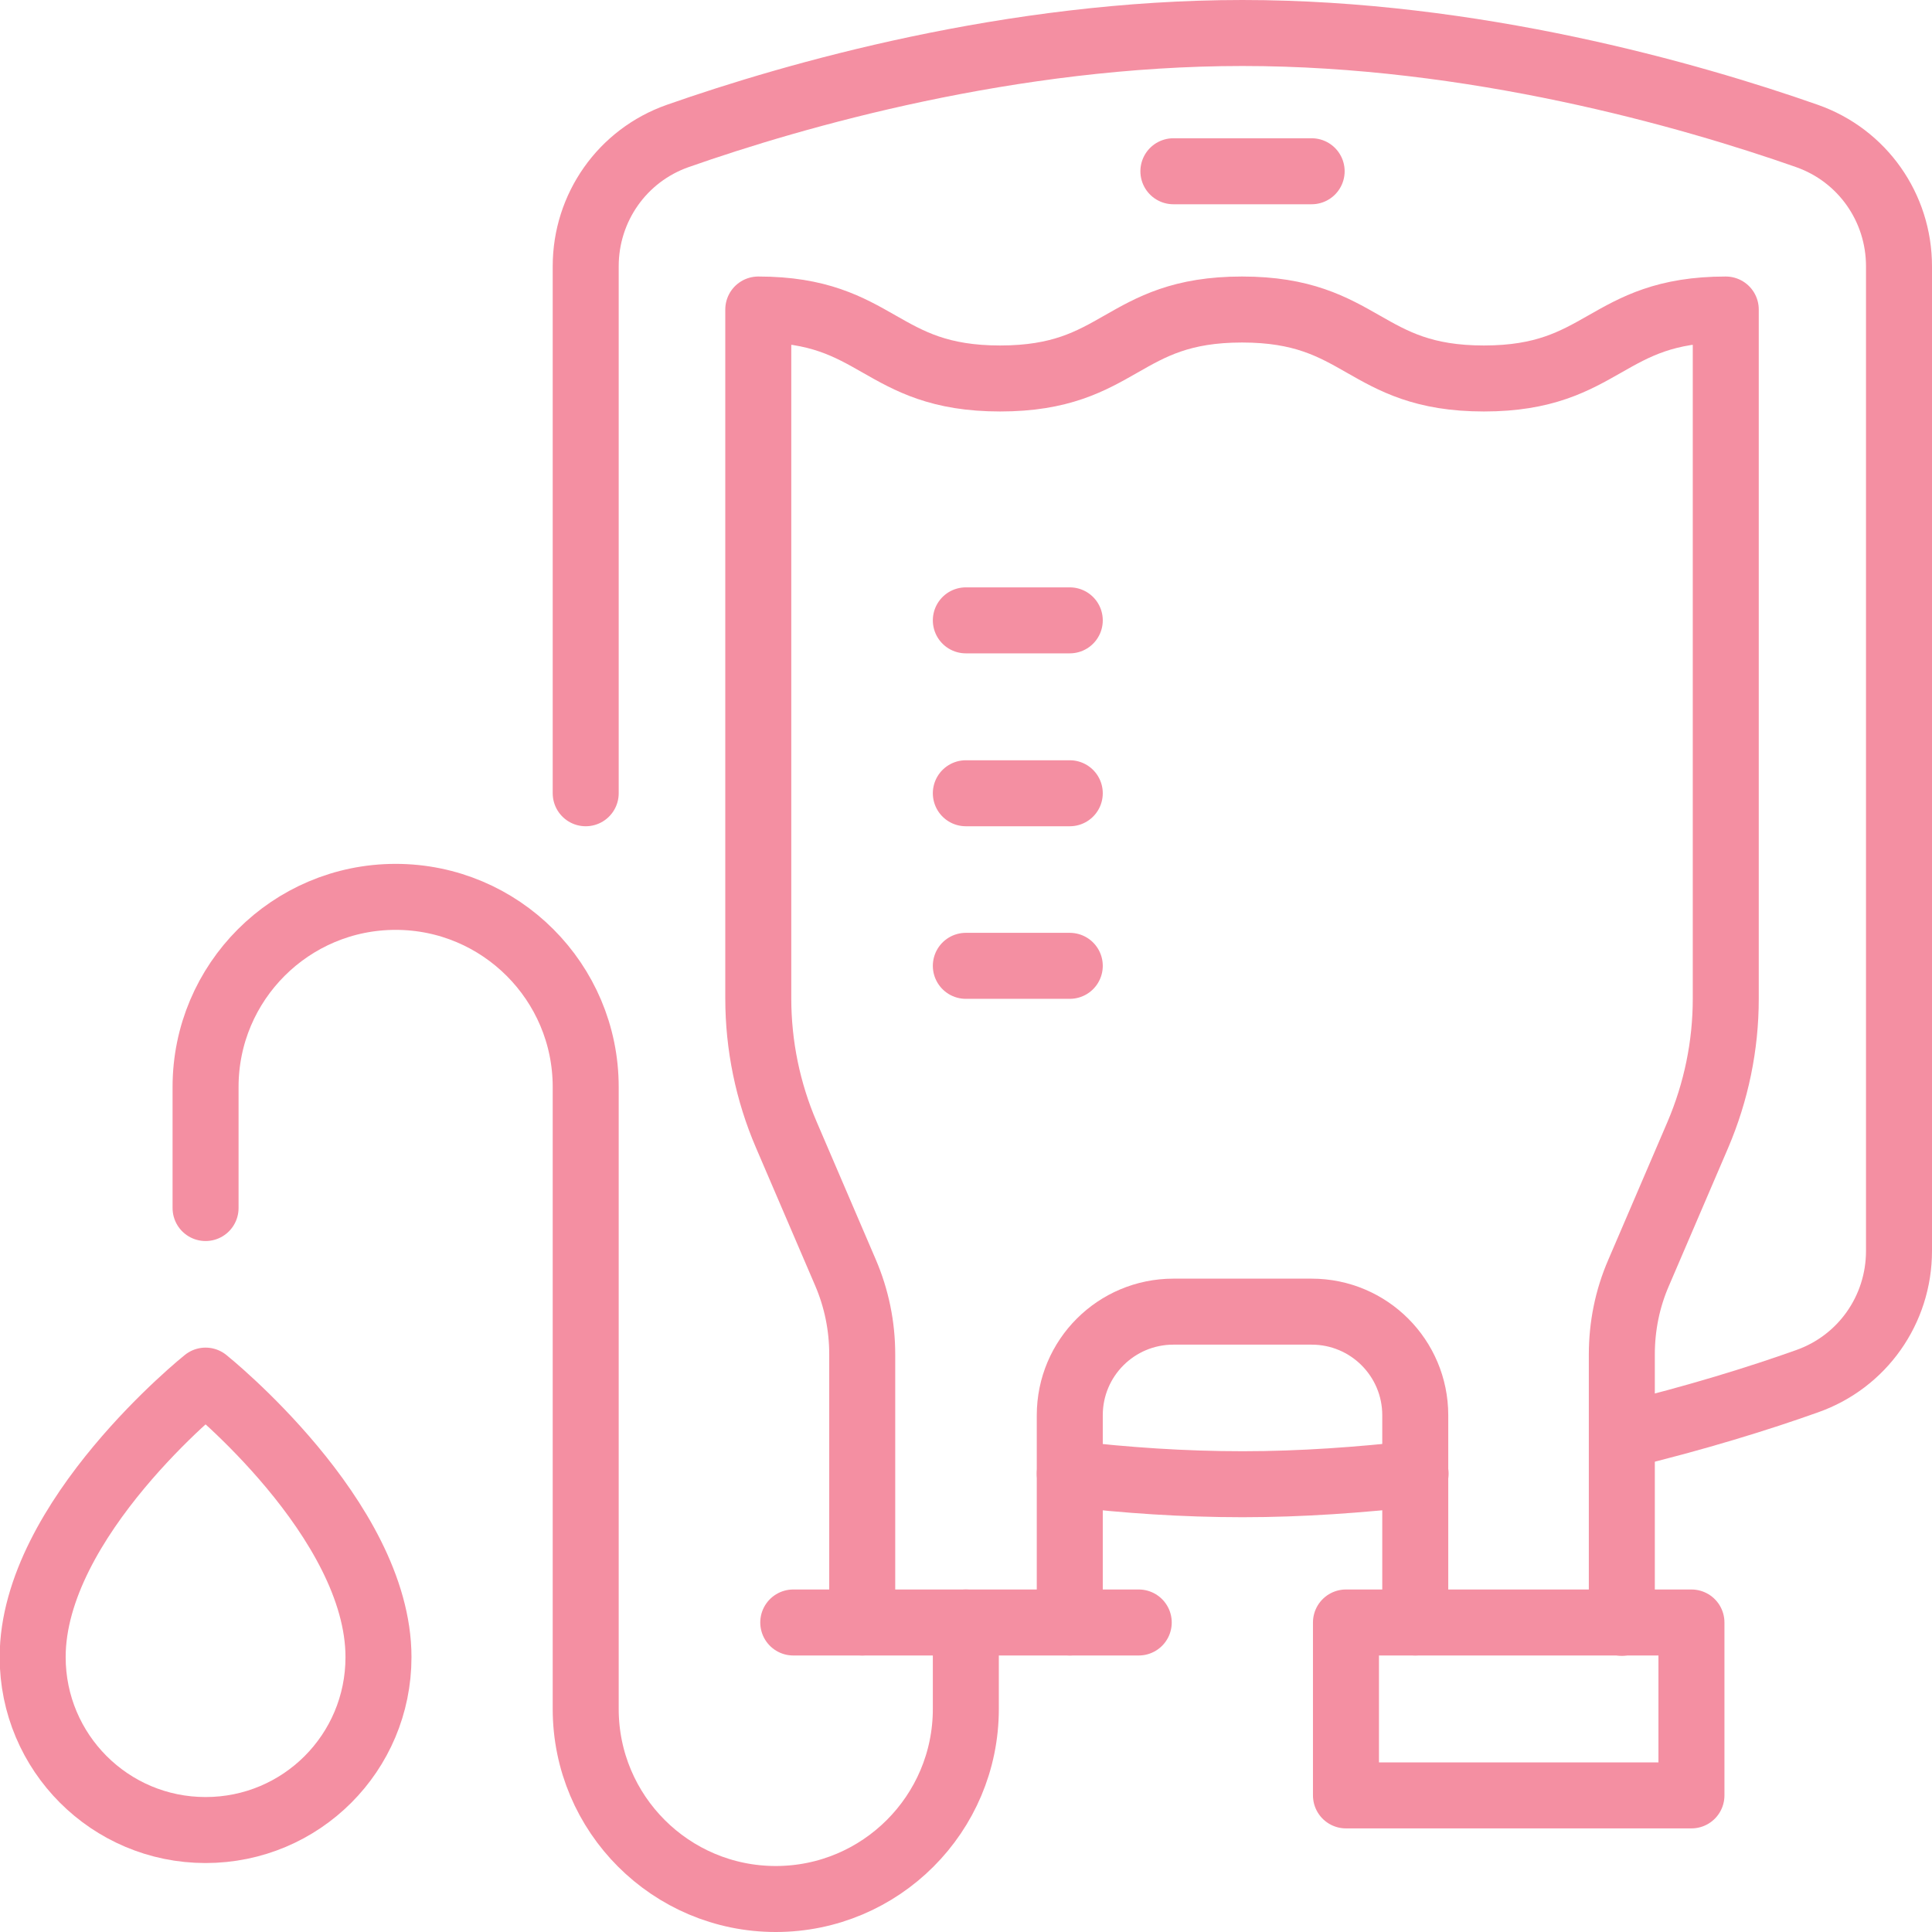
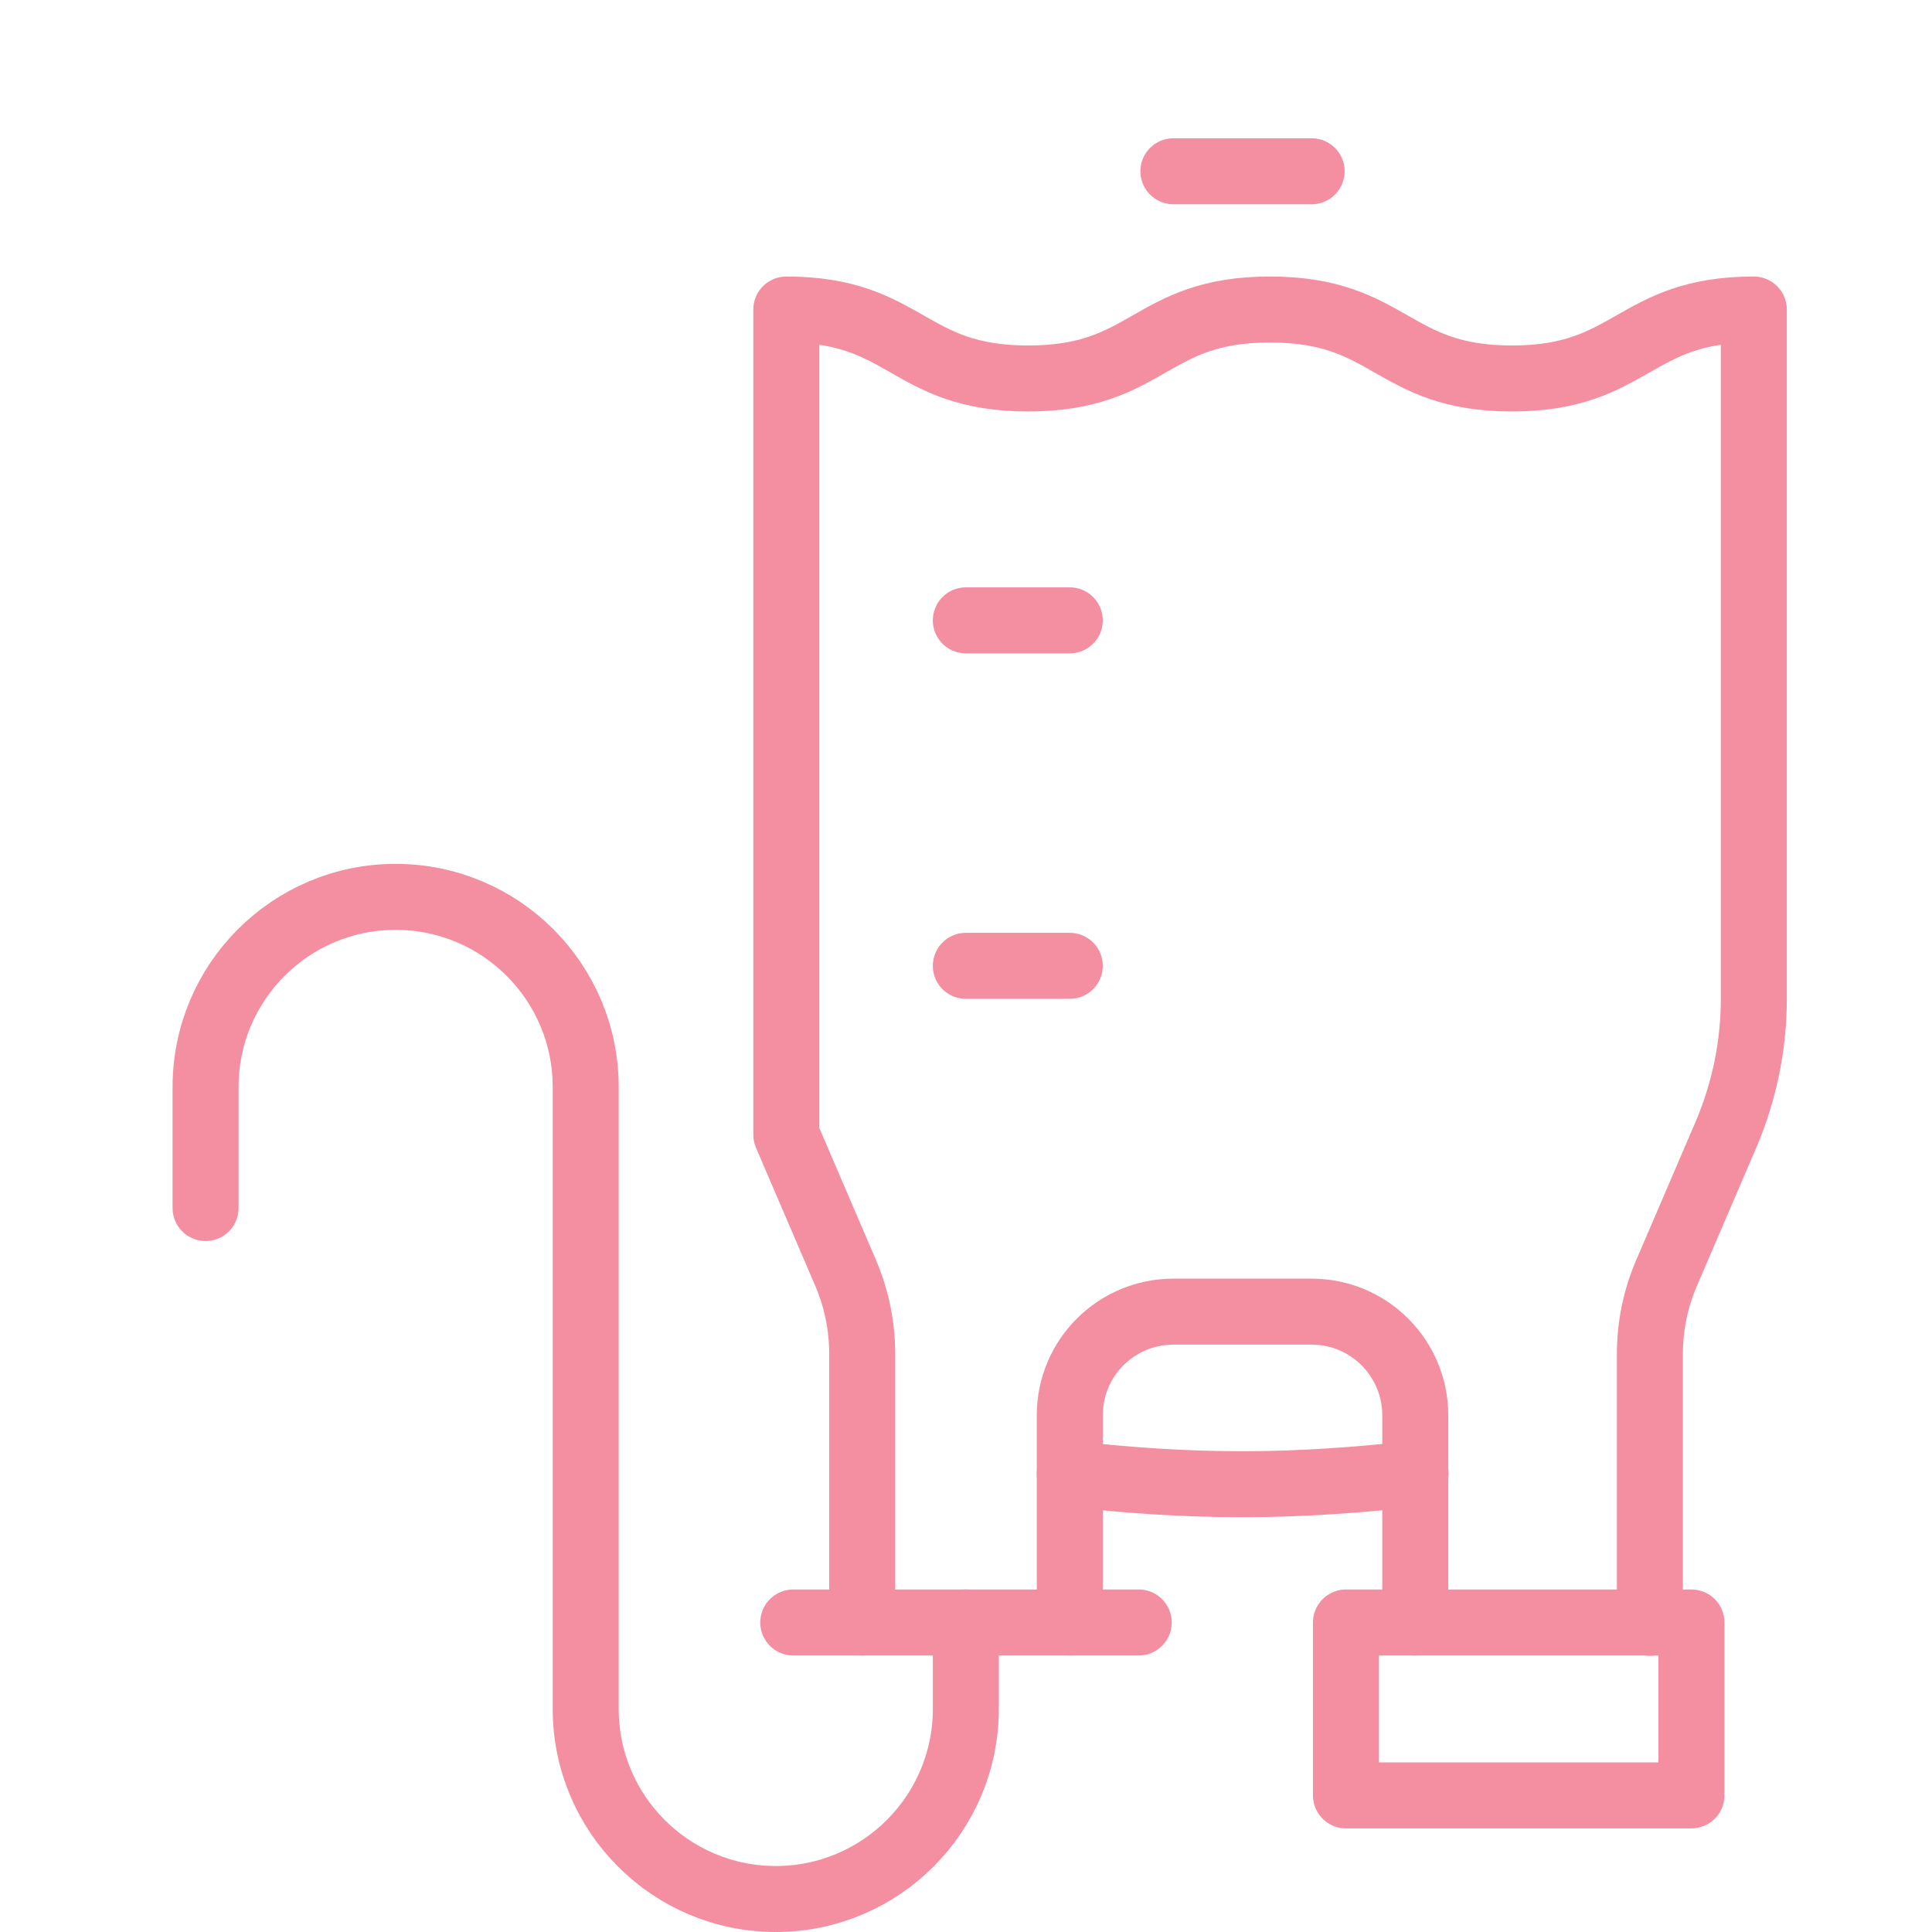
<svg xmlns="http://www.w3.org/2000/svg" id="_レイヤー_2" viewBox="0 0 58.55 58.55">
  <defs>
    <style>.cls-1{fill:none;stroke:#f48fa2;stroke-linecap:round;stroke-linejoin:round;stroke-width:2px;}</style>
  </defs>
  <g id="ICONS">
    <g id="internal_influsion">
-       <path class="cls-1" d="M26.13,49.17v-8.13c0-.85-.17-1.69-.51-2.48l-1.79-4.17c-.56-1.3-.85-2.71-.85-4.13V9.38c3.66,0,3.66,2.09,7.33,2.09s3.66-2.09,7.33-2.09,3.67,2.09,7.33,2.09,3.67-2.09,7.33-2.09v20.89c0,1.42-.29,2.82-.85,4.13l-1.79,4.17c-.34.78-.51,1.62-.51,2.48v8.13" />
+       <path class="cls-1" d="M26.13,49.17v-8.13c0-.85-.17-1.69-.51-2.48l-1.79-4.17V9.38c3.66,0,3.66,2.09,7.33,2.09s3.66-2.09,7.33-2.09,3.67,2.09,7.33,2.09,3.67-2.09,7.33-2.09v20.89c0,1.42-.29,2.82-.85,4.13l-1.79,4.17c-.34.78-.51,1.62-.51,2.48v8.13" />
      <path class="cls-1" d="M32.42,49.17v-6.28c0-1.74,1.41-3.14,3.14-3.14h4.19c1.74,0,3.14,1.41,3.14,3.14v6.28" />
      <line class="cls-1" x1="24.04" y1="49.17" x2="34.51" y2="49.17" />
      <rect class="cls-1" x="40.79" y="49.17" width="10.47" height="5.24" />
      <path class="cls-1" d="M32.42,44.66c1.69.2,3.45.32,5.24.32s3.55-.13,5.24-.32" />
-       <path class="cls-1" d="M17.75,24.04v-15.97c0-1.78,1.11-3.36,2.79-3.95,3.56-1.25,10.11-3.12,17.11-3.12s13.55,1.87,17.11,3.12c1.68.59,2.79,2.17,2.79,3.95v29.84c0,1.78-1.11,3.36-2.79,3.95-1.43.51-3.35,1.11-5.59,1.65" />
      <line class="cls-1" x1="29.27" y1="18.8" x2="32.42" y2="18.8" />
-       <line class="cls-1" x1="29.27" y1="24.04" x2="32.42" y2="24.04" />
      <line class="cls-1" x1="29.27" y1="29.27" x2="32.42" y2="29.27" />
      <line class="cls-1" x1="35.56" y1="5.19" x2="39.75" y2="5.19" />
      <path class="cls-1" d="M29.27,49.17v2.62c0,3.18-2.58,5.76-5.76,5.76h0c-3.18,0-5.76-2.58-5.76-5.76v-18.85c0-3.18-2.58-5.76-5.76-5.76h0c-3.18,0-5.76,2.58-5.76,5.76v3.67" />
-       <path class="cls-1" d="M11.47,50.22c0-4.19-5.24-8.38-5.24-8.38,0,0-5.24,4.19-5.24,8.38,0,2.89,2.34,5.24,5.24,5.24s5.24-2.34,5.24-5.24Z" />
    </g>
  </g>
</svg>